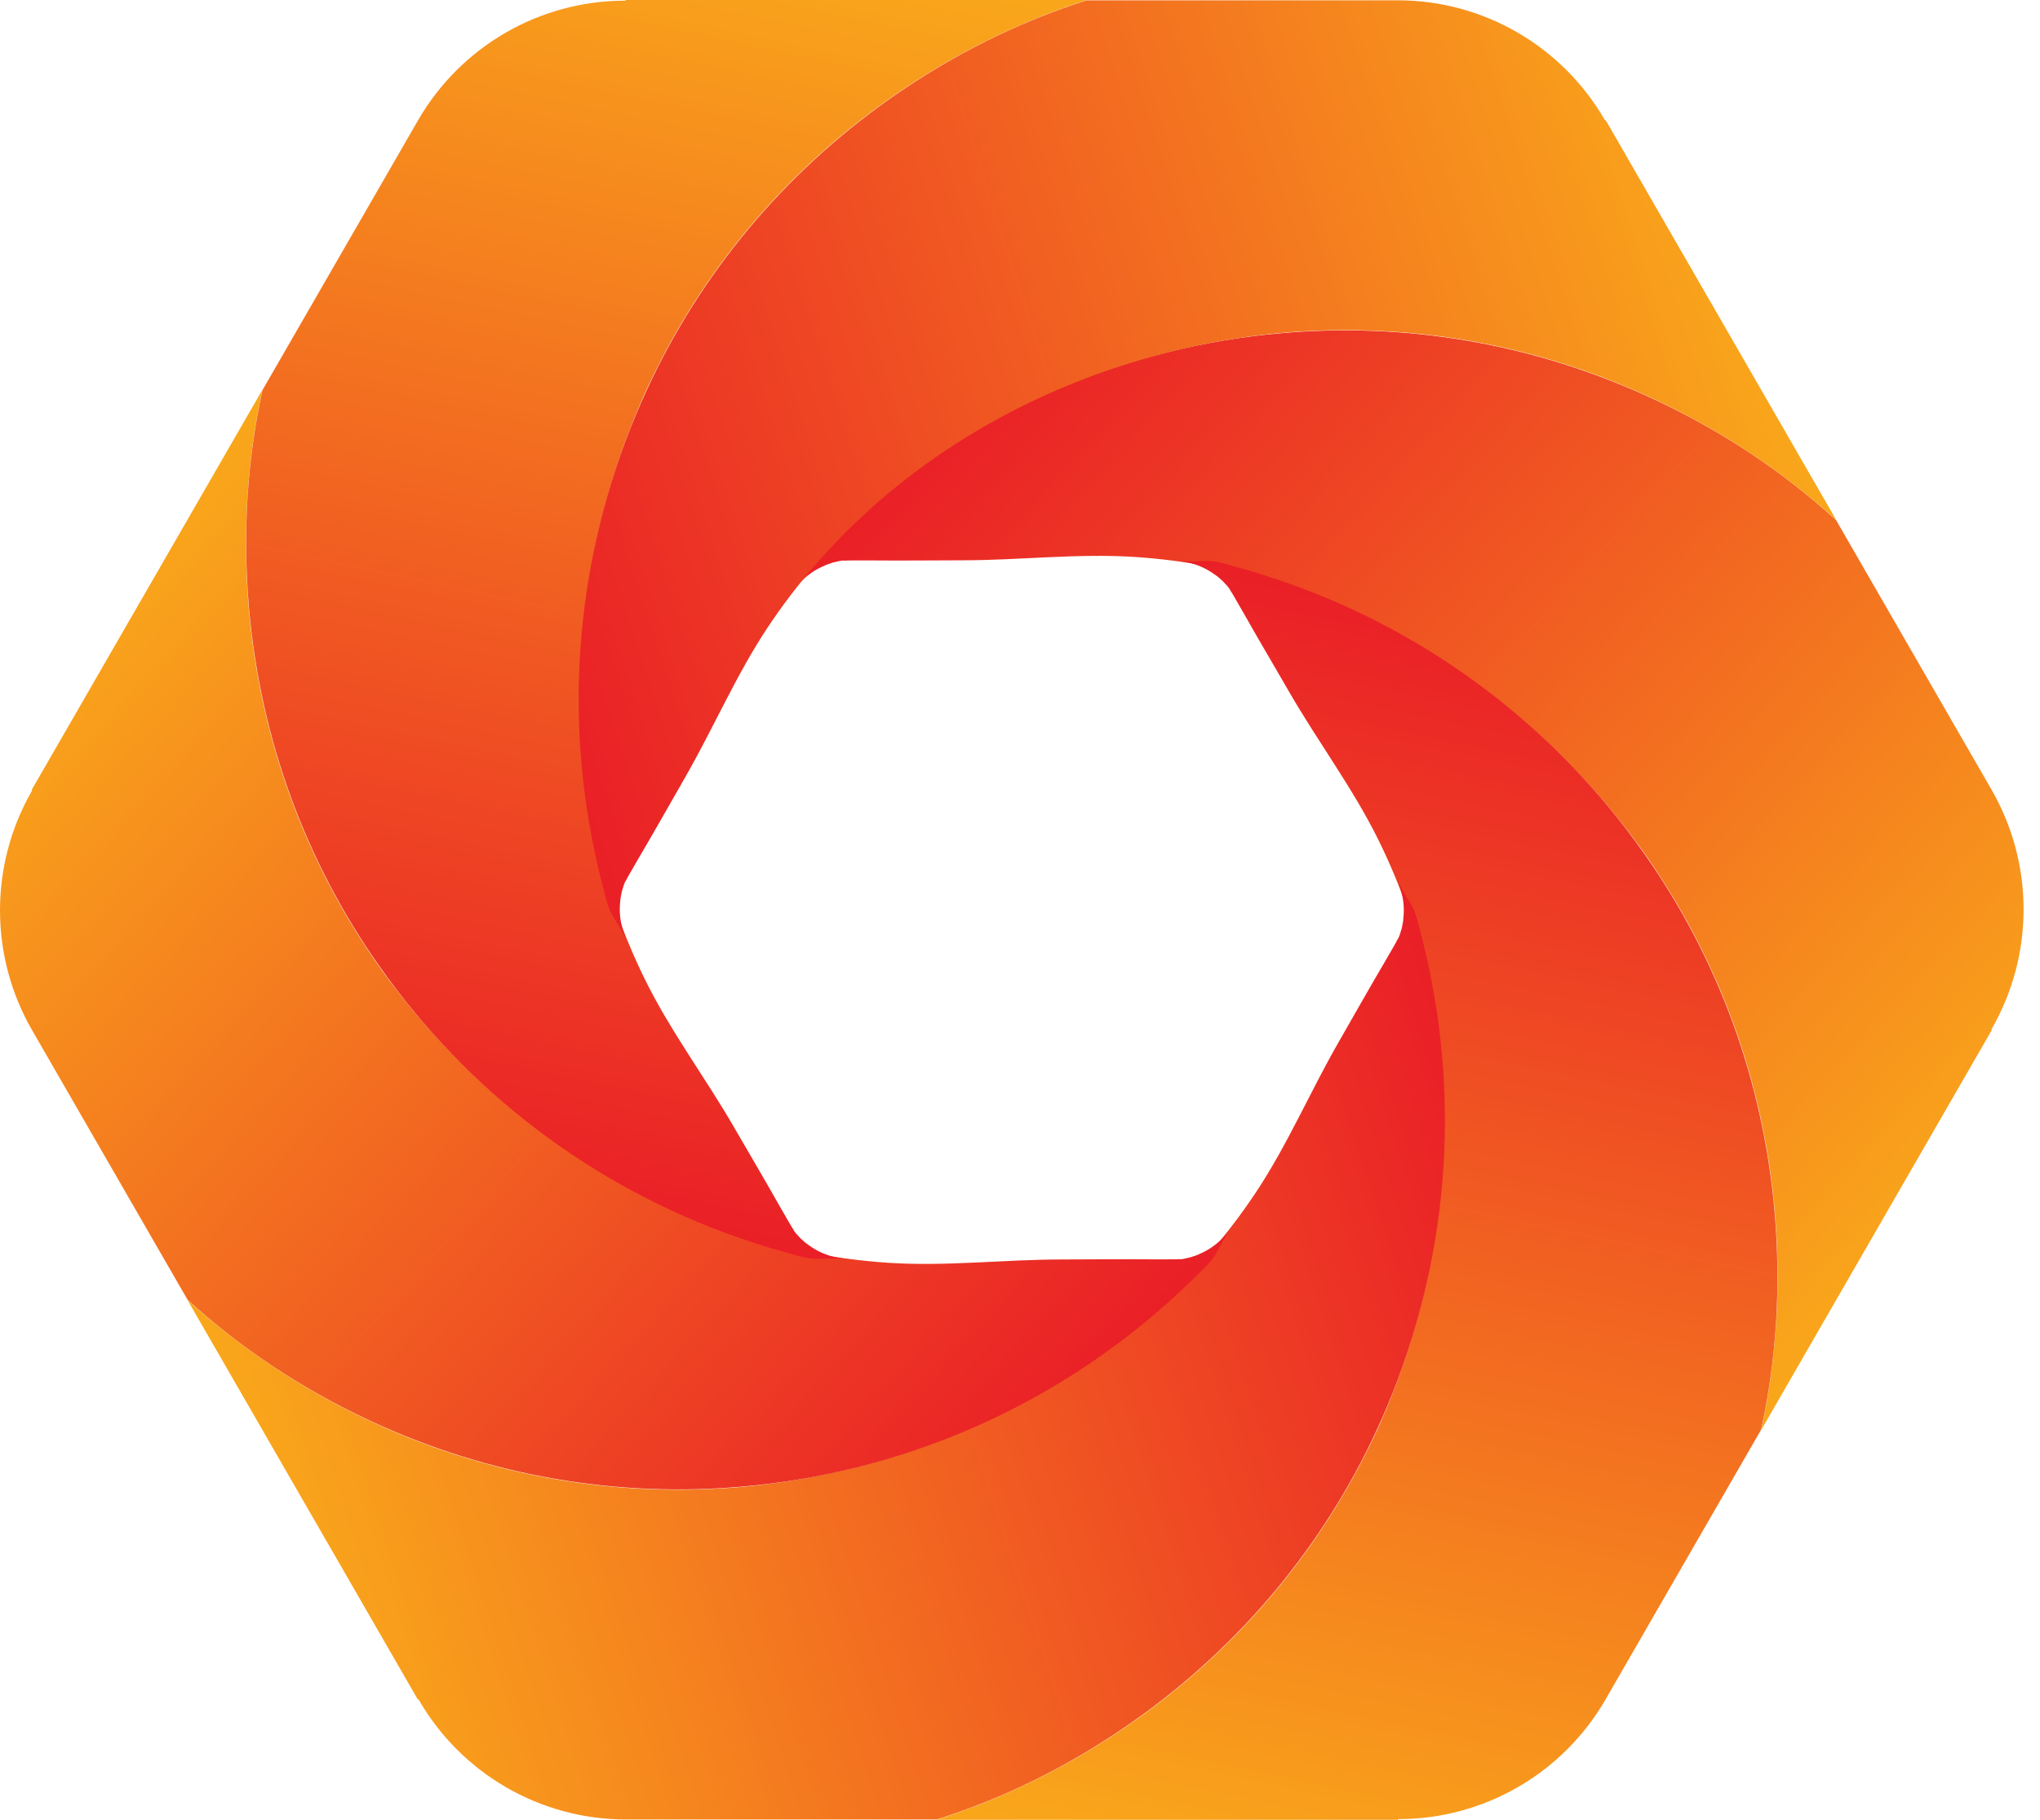
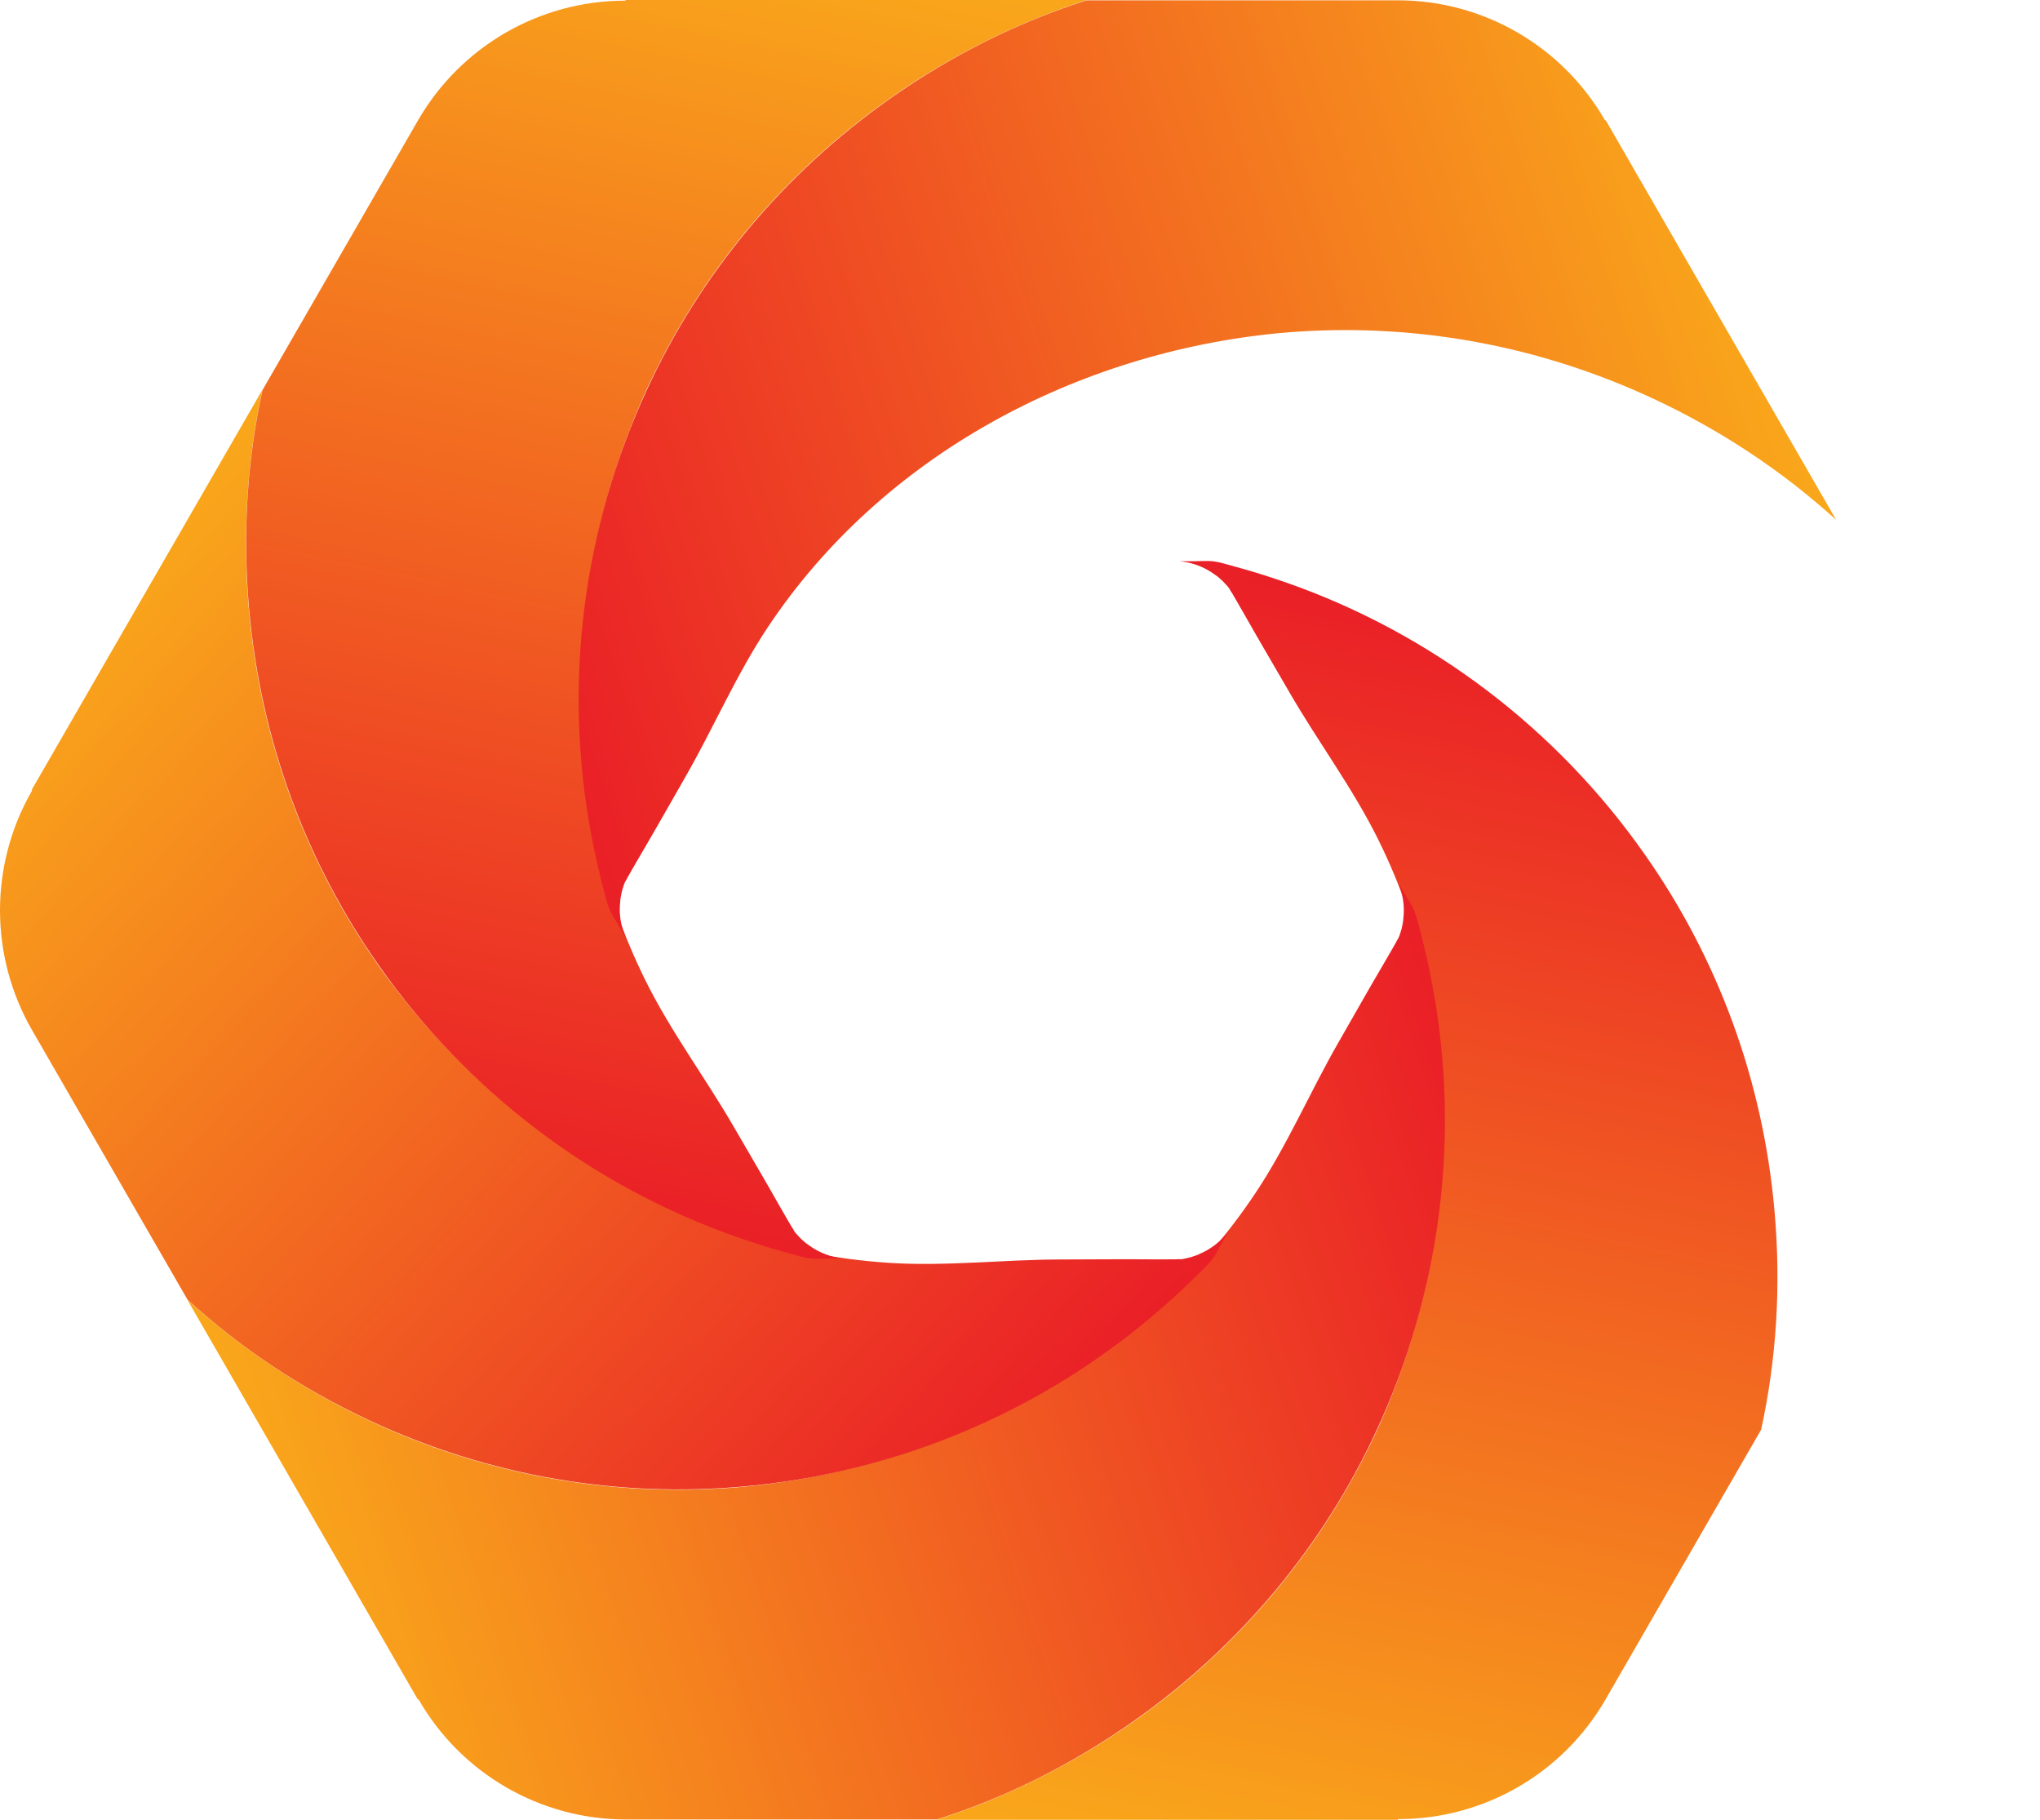
<svg xmlns="http://www.w3.org/2000/svg" width="74" height="66" viewBox="0 0 74 66" fill="none">
-   <path d="M63.89 51.857C64.441 49.316 64.617 46.65 64.38 43.927C63.982 39.35 62.448 35.142 60.072 31.565C59.942 31.367 59.807 31.168 59.67 30.975C55.382 24.932 48.615 20.681 41.152 20.199C39.072 20.065 36.996 20.32 34.916 20.321C33.839 20.321 32.762 20.337 31.685 20.326C31.472 20.324 31.258 20.324 31.044 20.326C30.947 20.326 30.852 20.327 30.756 20.327C30.707 20.327 30.636 20.342 30.588 20.329C30.499 20.334 30.417 20.352 30.333 20.375C30.245 20.39 30.166 20.415 30.086 20.446C30.002 20.47 29.925 20.504 29.849 20.542C29.521 20.685 29.225 20.902 28.984 21.175C28.922 21.246 28.861 21.318 28.808 21.395C28.9 21.237 28.99 21.08 29.081 20.923C29.2 20.719 29.295 20.5 29.442 20.314C29.594 20.121 29.785 19.95 29.959 19.776C30.334 19.4 30.723 19.037 31.121 18.684C31.216 18.6 31.313 18.516 31.409 18.433C35.633 14.79 40.909 12.578 46.438 12.088C50.944 11.682 55.608 12.431 60.003 14.483C62.481 15.639 64.685 17.113 66.601 18.86L72.241 28.639C73.792 31.328 73.793 34.639 72.241 37.328C72.244 37.343 72.244 37.352 72.247 37.366L63.891 51.856L63.89 51.857Z" fill="url(#paint0_linear_1808_4030)" />
  <path d="M33.982 65.999C36.456 65.205 38.85 64.026 41.087 62.459C44.848 59.825 47.72 56.392 49.627 52.542C49.734 52.331 49.838 52.115 49.937 51.9C53.02 45.161 53.315 37.168 49.999 30.458C49.075 28.587 47.817 26.915 46.776 25.113C46.238 24.179 45.686 23.254 45.156 22.314C45.052 22.129 44.944 21.944 44.837 21.759C44.788 21.676 44.74 21.593 44.692 21.51C44.667 21.468 44.62 21.414 44.607 21.366C44.557 21.291 44.501 21.228 44.439 21.167C44.382 21.098 44.322 21.042 44.255 20.988C44.193 20.926 44.124 20.877 44.053 20.831C43.765 20.619 43.429 20.471 43.072 20.397C42.98 20.38 42.888 20.363 42.794 20.355C42.976 20.355 43.157 20.355 43.339 20.355C43.574 20.355 43.812 20.329 44.047 20.363C44.281 20.396 44.533 20.478 44.77 20.542C45.283 20.68 45.791 20.835 46.295 21.005C46.416 21.045 46.537 21.087 46.657 21.128C51.922 22.969 56.473 26.437 59.661 30.985C62.266 34.688 63.95 39.107 64.372 43.944C64.61 46.67 64.438 49.318 63.884 51.852L58.243 61.631C56.693 64.32 53.829 65.977 50.726 65.976C50.716 65.985 50.708 65.991 50.696 66H33.983L33.982 65.999Z" fill="url(#paint1_linear_1808_4030)" />
  <path d="M6.795 47.141C8.719 48.888 10.935 50.374 13.41 51.53C17.568 53.474 21.975 54.247 26.259 53.976C26.494 53.963 26.734 53.945 26.97 53.922C34.341 53.227 41.404 49.485 45.551 43.255C46.706 41.519 47.524 39.592 48.563 37.787C49.102 36.853 49.626 35.912 50.175 34.984C50.283 34.8 50.39 34.614 50.496 34.43C50.544 34.346 50.592 34.263 50.639 34.18C50.664 34.137 50.687 34.069 50.722 34.034C50.761 33.953 50.789 33.873 50.811 33.789C50.842 33.705 50.86 33.624 50.873 33.54C50.895 33.456 50.904 33.372 50.908 33.286C50.948 32.931 50.908 32.565 50.793 32.219C50.761 32.13 50.731 32.041 50.69 31.957C50.781 32.115 50.871 32.272 50.961 32.429C51.079 32.633 51.22 32.827 51.308 33.048C51.399 33.276 51.452 33.527 51.515 33.764C51.653 34.277 51.771 34.796 51.877 35.317C51.902 35.442 51.927 35.568 51.951 35.693C52.991 41.177 52.266 46.855 49.925 51.895C48.024 56.004 45.043 59.673 41.071 62.457C38.831 64.027 36.455 65.202 33.985 65.989H22.706C19.605 65.989 16.739 64.335 15.189 61.644C15.176 61.64 15.166 61.635 15.153 61.631L6.797 47.141H6.795Z" fill="url(#paint2_linear_1808_4030)" />
  <path d="M9.515 14.143C8.964 16.684 8.788 19.35 9.025 22.073C9.423 26.65 10.957 30.858 13.333 34.435C13.463 34.633 13.597 34.832 13.734 35.025C18.023 41.068 24.79 45.319 32.253 45.801C34.333 45.935 36.408 45.68 38.489 45.679C39.566 45.679 40.643 45.663 41.72 45.674C41.933 45.676 42.147 45.676 42.361 45.674C42.457 45.674 42.553 45.673 42.649 45.673C42.698 45.673 42.769 45.658 42.816 45.671C42.906 45.666 42.988 45.648 43.072 45.625C43.16 45.61 43.238 45.585 43.319 45.554C43.403 45.531 43.48 45.496 43.556 45.458C43.883 45.315 44.18 45.098 44.421 44.825C44.483 44.754 44.544 44.682 44.596 44.605C44.505 44.763 44.415 44.92 44.324 45.077C44.205 45.281 44.11 45.5 43.963 45.686C43.81 45.879 43.62 46.05 43.446 46.224C43.071 46.6 42.682 46.963 42.284 47.316C42.189 47.4 42.092 47.484 41.996 47.567C37.772 51.21 32.496 53.422 26.966 53.912C22.461 54.318 17.797 53.569 13.402 51.517C10.924 50.361 8.72 48.887 6.804 47.14L1.163 37.361C-0.387 34.672 -0.388 31.361 1.163 28.672C1.16 28.657 1.16 28.648 1.157 28.634L9.514 14.144L9.515 14.143Z" fill="url(#paint3_linear_1808_4030)" />
  <path d="M39.423 0.001C36.949 0.795 34.555 1.974 32.318 3.542C28.557 6.175 25.684 9.608 23.778 13.457C23.671 13.669 23.567 13.885 23.468 14.1C20.385 20.839 20.09 28.832 23.405 35.542C24.329 37.413 25.588 39.085 26.629 40.887C27.167 41.821 27.719 42.746 28.248 43.686C28.353 43.871 28.46 44.056 28.568 44.241C28.617 44.324 28.664 44.407 28.713 44.49C28.737 44.532 28.785 44.586 28.798 44.634C28.848 44.709 28.904 44.772 28.966 44.833C29.023 44.902 29.083 44.958 29.15 45.012C29.212 45.074 29.281 45.123 29.352 45.169C29.64 45.381 29.976 45.529 30.333 45.603C30.425 45.62 30.517 45.637 30.611 45.645C30.429 45.645 30.248 45.645 30.066 45.645C29.831 45.645 29.592 45.671 29.358 45.637C29.115 45.602 28.872 45.522 28.635 45.458C28.122 45.32 27.614 45.165 27.11 44.995C26.989 44.955 26.868 44.913 26.747 44.871C21.483 43.031 16.932 39.563 13.743 35.014C11.139 31.311 9.455 26.893 9.033 22.056C8.795 19.33 8.967 16.682 9.521 14.148L15.161 4.369C16.712 1.68 19.576 0.023 22.679 0.024C22.689 0.015 22.697 0.009 22.709 0H39.422L39.423 0.001Z" fill="url(#paint4_linear_1808_4030)" />
  <path d="M66.61 18.859C64.686 17.112 62.47 15.626 59.995 14.47C55.837 12.526 51.43 11.753 47.147 12.024C46.911 12.037 46.671 12.055 46.436 12.078C39.064 12.773 32.002 16.515 27.854 22.745C26.699 24.481 25.881 26.408 24.842 28.213C24.303 29.147 23.779 30.088 23.23 31.016C23.122 31.2 23.015 31.386 22.909 31.57C22.861 31.654 22.813 31.737 22.766 31.82C22.741 31.863 22.718 31.931 22.683 31.966C22.644 32.047 22.616 32.127 22.594 32.211C22.563 32.295 22.546 32.376 22.532 32.46C22.51 32.544 22.501 32.628 22.497 32.714C22.457 33.069 22.497 33.435 22.612 33.781C22.644 33.87 22.674 33.959 22.715 34.043C22.625 33.885 22.534 33.728 22.444 33.571C22.326 33.367 22.185 33.173 22.097 32.952C22.006 32.724 21.953 32.473 21.89 32.236C21.752 31.723 21.634 31.204 21.528 30.683C21.503 30.558 21.479 30.432 21.454 30.307C20.415 24.823 21.139 19.145 23.48 14.105C25.381 9.996 28.362 6.327 32.334 3.543C34.574 1.973 36.95 0.798 39.42 0.011H50.7C53.8 0.011 56.666 1.665 58.216 4.356C58.23 4.36 58.239 4.365 58.252 4.369L66.608 18.859H66.61Z" fill="url(#paint5_linear_1808_4030)" />
  <defs>
    <linearGradient id="paint0_linear_1808_4030" x1="37.706" y1="11.117" x2="72.044" y2="42.002" gradientUnits="userSpaceOnUse">
      <stop stop-color="#EA1F27" />
      <stop offset="1" stop-color="#F9A61B" />
    </linearGradient>
    <linearGradient id="paint1_linear_1808_4030" x1="56.136" y1="22.93" x2="46.518" y2="68.127" gradientUnits="userSpaceOnUse">
      <stop stop-color="#EA1F27" />
      <stop offset="1" stop-color="#F9A61B" />
    </linearGradient>
    <linearGradient id="paint2_linear_1808_4030" x1="55.132" y1="44.813" x2="11.22" y2="59.065" gradientUnits="userSpaceOnUse">
      <stop stop-color="#EA1F27" />
      <stop offset="1" stop-color="#F9A61B" />
    </linearGradient>
    <linearGradient id="paint3_linear_1808_4030" x1="35.698" y1="54.883" x2="1.36" y2="23.998" gradientUnits="userSpaceOnUse">
      <stop stop-color="#EA1F27" />
      <stop offset="1" stop-color="#F9A61B" />
    </linearGradient>
    <linearGradient id="paint4_linear_1808_4030" x1="17.269" y1="43.071" x2="26.886" y2="-2.127" gradientUnits="userSpaceOnUse">
      <stop stop-color="#EA1F27" />
      <stop offset="1" stop-color="#F9A61B" />
    </linearGradient>
    <linearGradient id="paint5_linear_1808_4030" x1="18.274" y1="21.187" x2="62.186" y2="6.935" gradientUnits="userSpaceOnUse">
      <stop stop-color="#EA1F27" />
      <stop offset="1" stop-color="#F9A61B" />
    </linearGradient>
  </defs>
</svg>